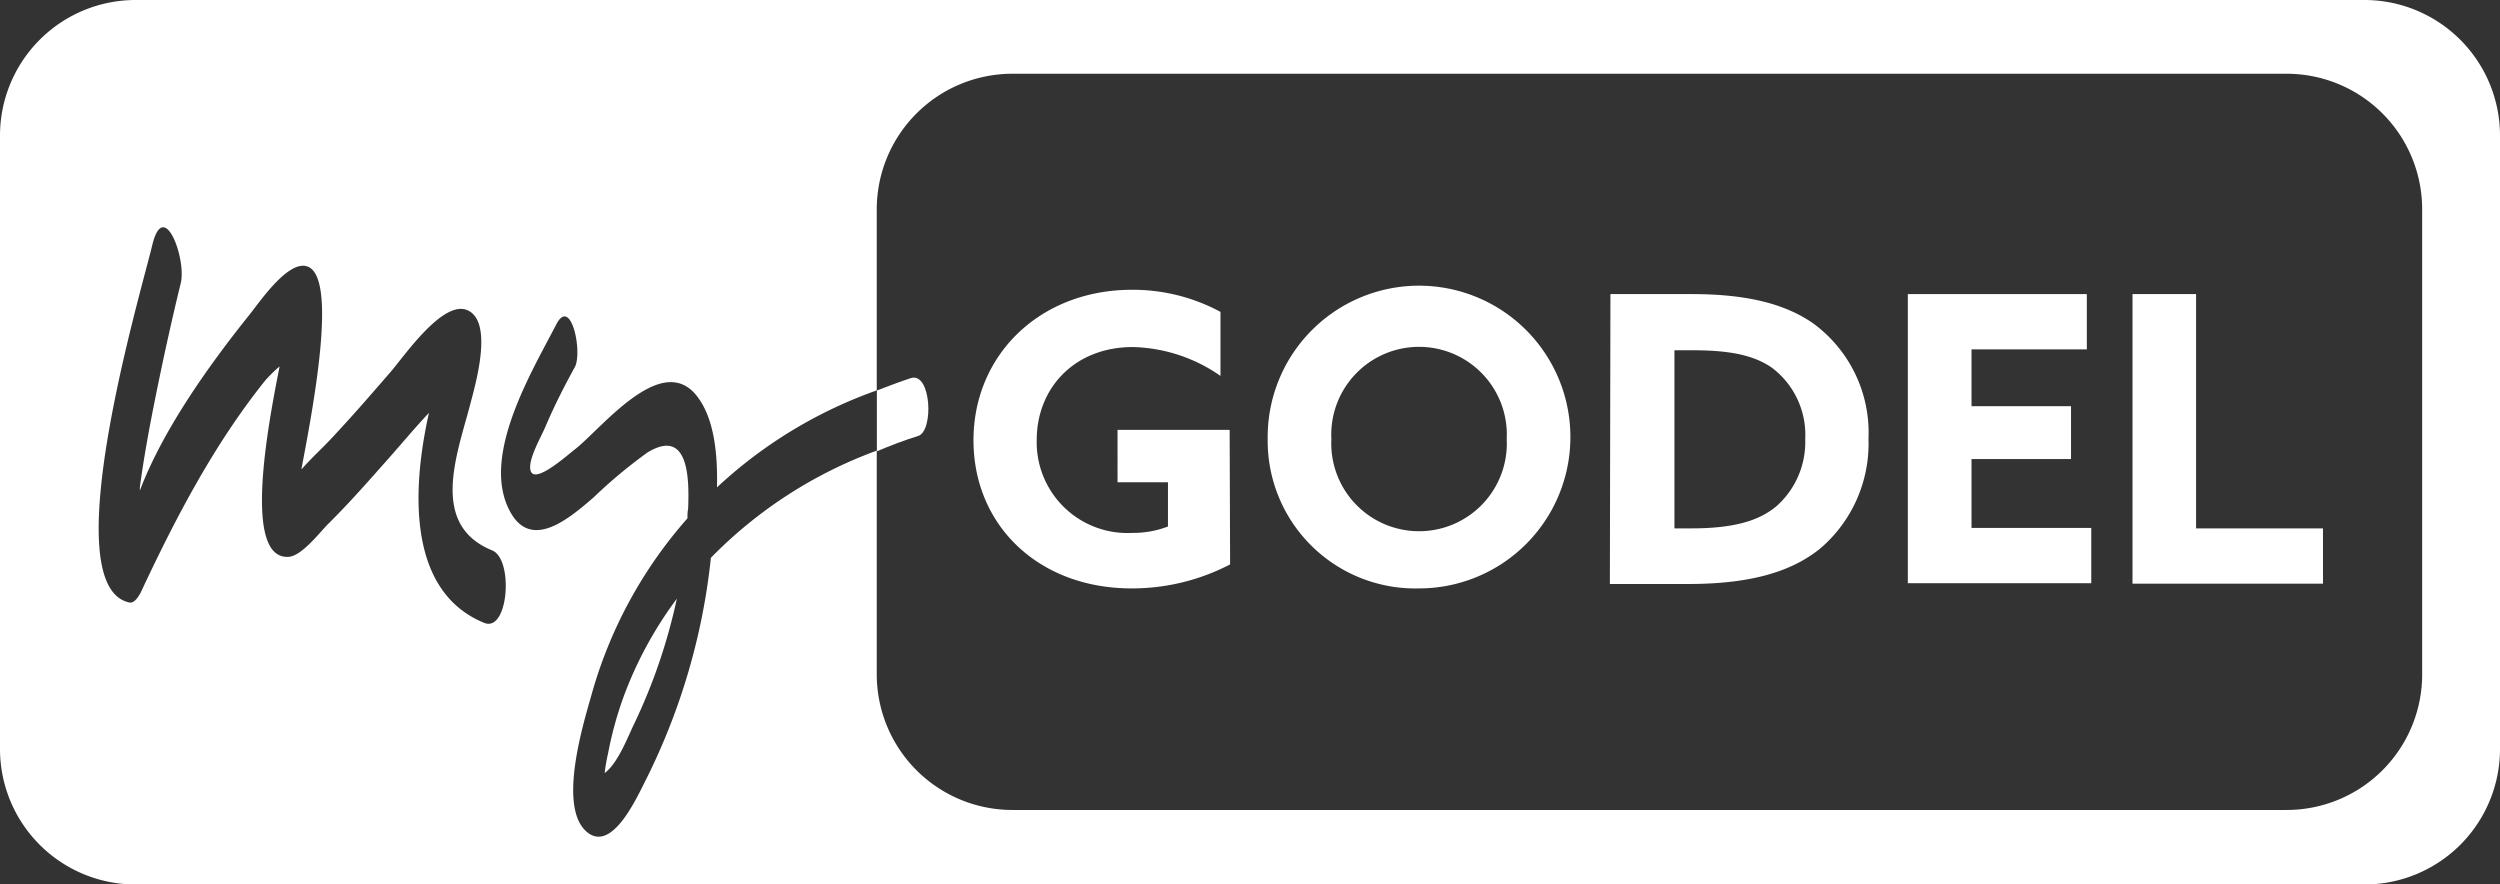
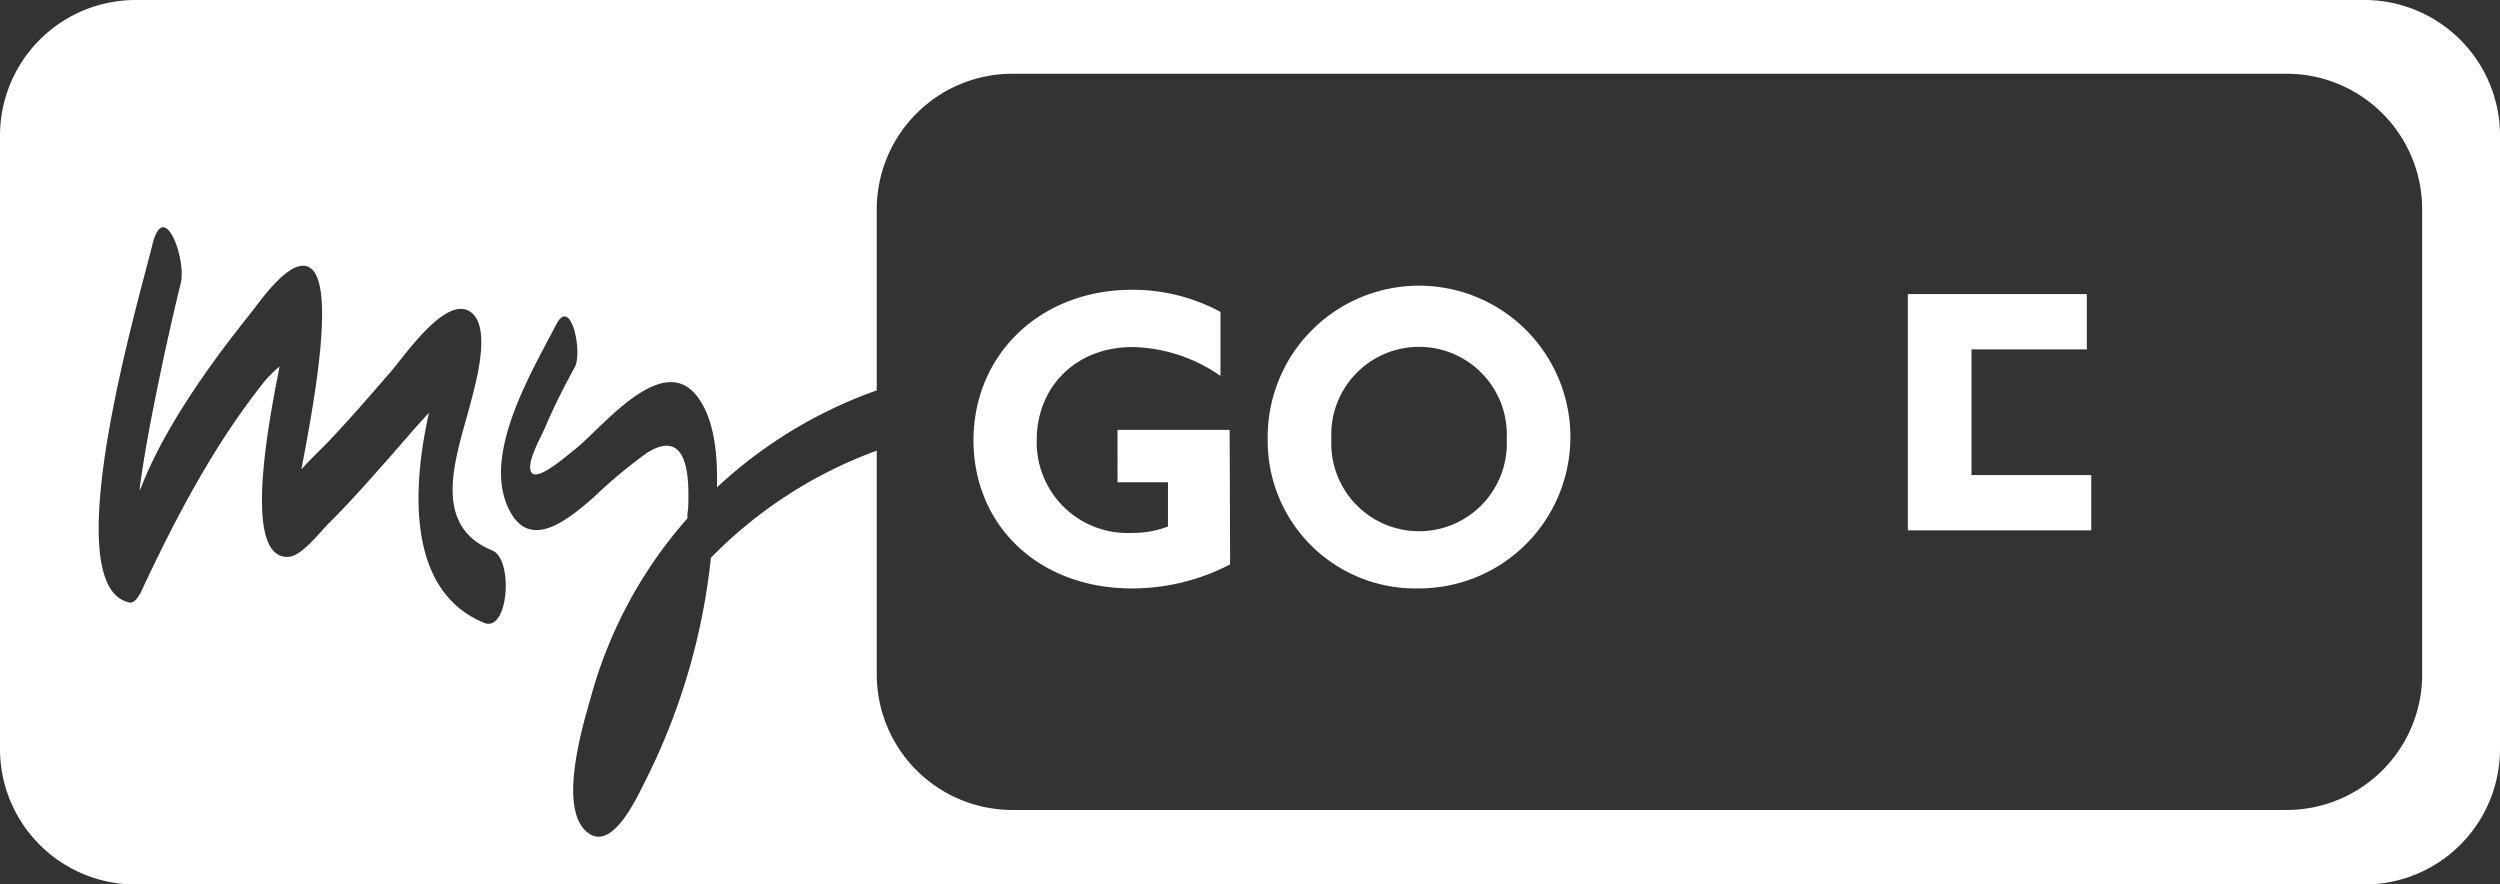
<svg xmlns="http://www.w3.org/2000/svg" viewBox="0 0 226.12 79.96">
  <rect x="0" y="0" width="226.12" height="79.96" fill="#333333" stroke="none" />
  <defs>
    <style>.cls-1{fill:#fff;}</style>
  </defs>
  <g id="Layer_2" data-name="Layer 2">
    <g id="Ebene_1" data-name="Ebene 1">
      <path class="cls-1" d="M213.85,0H12.27A12.27,12.27,0,0,0,0,12.27V67.7A12.26,12.26,0,0,0,12.27,80H213.85A12.26,12.26,0,0,0,226.12,67.7V12.27A12.27,12.27,0,0,0,213.85,0ZM43.8,56.34c-6.94-2.83-6.57-12-5-19-1.18,1.25-2.29,2.58-3.42,3.86-1.85,2.09-3.69,4.2-5.67,6.16-.81.81-2.36,2.86-3.55,3-4.29.39-1.89-12.07-.87-17.22a12.91,12.91,0,0,0-1.28,1.25c-4.64,5.78-8.11,12.43-11.24,19.11-.13.29-.58,1.09-1.05,1-6.89-1.42,1-27.94,2.05-32.32s3.11,1.26,2.58,3.43c-.83,3.39-1.58,6.81-2.27,10.23-.55,2.73-1.06,5.47-1.43,8.23a2.83,2.83,0,0,0,0,.3c2.1-5.53,6.26-11.34,9.87-15.85.83-1,3.55-5.12,5.33-4.4,2.68,1.08.5,12.6-.59,18.32l.1-.09c.88-1,2-2,2.9-3,1.72-1.84,3.37-3.75,5-5.63,1.21-1.36,4.85-6.78,7.11-5.62s.61,6.75.14,8.55c-1.2,4.56-3.65,10.82,2,13.13C46.47,50.56,46,57.22,43.8,56.34ZM219.08,61a12.26,12.26,0,0,1-12.27,12.26H91.57A12.27,12.27,0,0,1,79.3,61V40.76a40.33,40.33,0,0,0-15,9.69,58.46,58.46,0,0,1-5.84,20c-.8,1.55-3.09,6.79-5.41,4.77-2.6-2.27-.3-9.72.44-12.34a40.57,40.57,0,0,1,8.69-16c0-.29,0-.58.06-.86.11-2.74.06-7.36-3.67-5.1A45,45,0,0,0,53.68,45C51.36,47,47.88,49.94,46,46c-2.4-4.95,2.12-12.41,4.31-16.65,1.34-2.6,2.39,2.48,1.69,3.84C51,35,50.12,36.75,49.33,38.6c-.39.93-1.58,2.95-1.35,3.93.31,1.31,3.06-1.13,4-1.87,2.45-1.9,8-9.12,11.18-4.67,1.45,2,1.76,5.11,1.69,8.09A41.48,41.48,0,0,1,79.3,35.31V18.93A12.27,12.27,0,0,1,91.57,6.67H206.81a12.26,12.26,0,0,1,12.27,12.26Z" />
-       <path class="cls-1" d="M55,68.14a15.41,15.41,0,0,0-.31,1.78c1.2-.88,2.09-3.26,2.65-4.41a51.12,51.12,0,0,0,3.88-11.36A35.22,35.22,0,0,0,56.41,63,33,33,0,0,0,55,68.14Z" />
      <path class="cls-1" d="M111.26,51.05a19.2,19.2,0,0,1-8.91,2.17c-8.4,0-14.3-5.69-14.3-13.4s6-13.61,14.34-13.61a16.69,16.69,0,0,1,8,2V34a14.41,14.41,0,0,0-7.93-2.61c-5.29,0-8.69,3.73-8.69,8.4a8.21,8.21,0,0,0,8.65,8.41,8.73,8.73,0,0,0,3.22-.58v-4h-4.56V38.88h10.14Z" />
      <path class="cls-1" d="M114.66,39.71a13.69,13.69,0,1,1,13.69,13.51A13.35,13.35,0,0,1,114.66,39.71Zm21.62,0a7.94,7.94,0,1,0-15.86,0,7.94,7.94,0,1,0,15.86,0Z" />
-       <path class="cls-1" d="M145.66,26.6H153c4.67,0,8.29.76,11,2.65a12.24,12.24,0,0,1,5,10.43,12.47,12.47,0,0,1-4.35,9.92c-2.67,2.17-6.44,3.22-11.94,3.22h-7.1ZM153,47.79c3.73,0,6.12-.65,7.75-2.07a7.76,7.76,0,0,0,2.53-6,7.61,7.61,0,0,0-3-6.45c-1.85-1.3-4.34-1.59-7.28-1.59h-1.55V47.79Z" />
-       <path class="cls-1" d="M172.56,26.6h16.19v5H178.32v5.14h9v4.78h-9v6.23h10.83v5H172.56Z" />
-       <path class="cls-1" d="M192.88,26.6h5.75V47.79h11.48v5H192.88Z" />
-       <path class="cls-1" d="M82.38,34.2c-1,.33-2,.71-3.07,1.12v5.5c1.23-.52,2.47-1,3.72-1.38C84.49,39,84.23,33.61,82.38,34.2Z" />
+       <path class="cls-1" d="M172.56,26.6h16.19v5H178.32v5.14h9h-9v6.23h10.83v5H172.56Z" />
    </g>
  </g>
</svg>